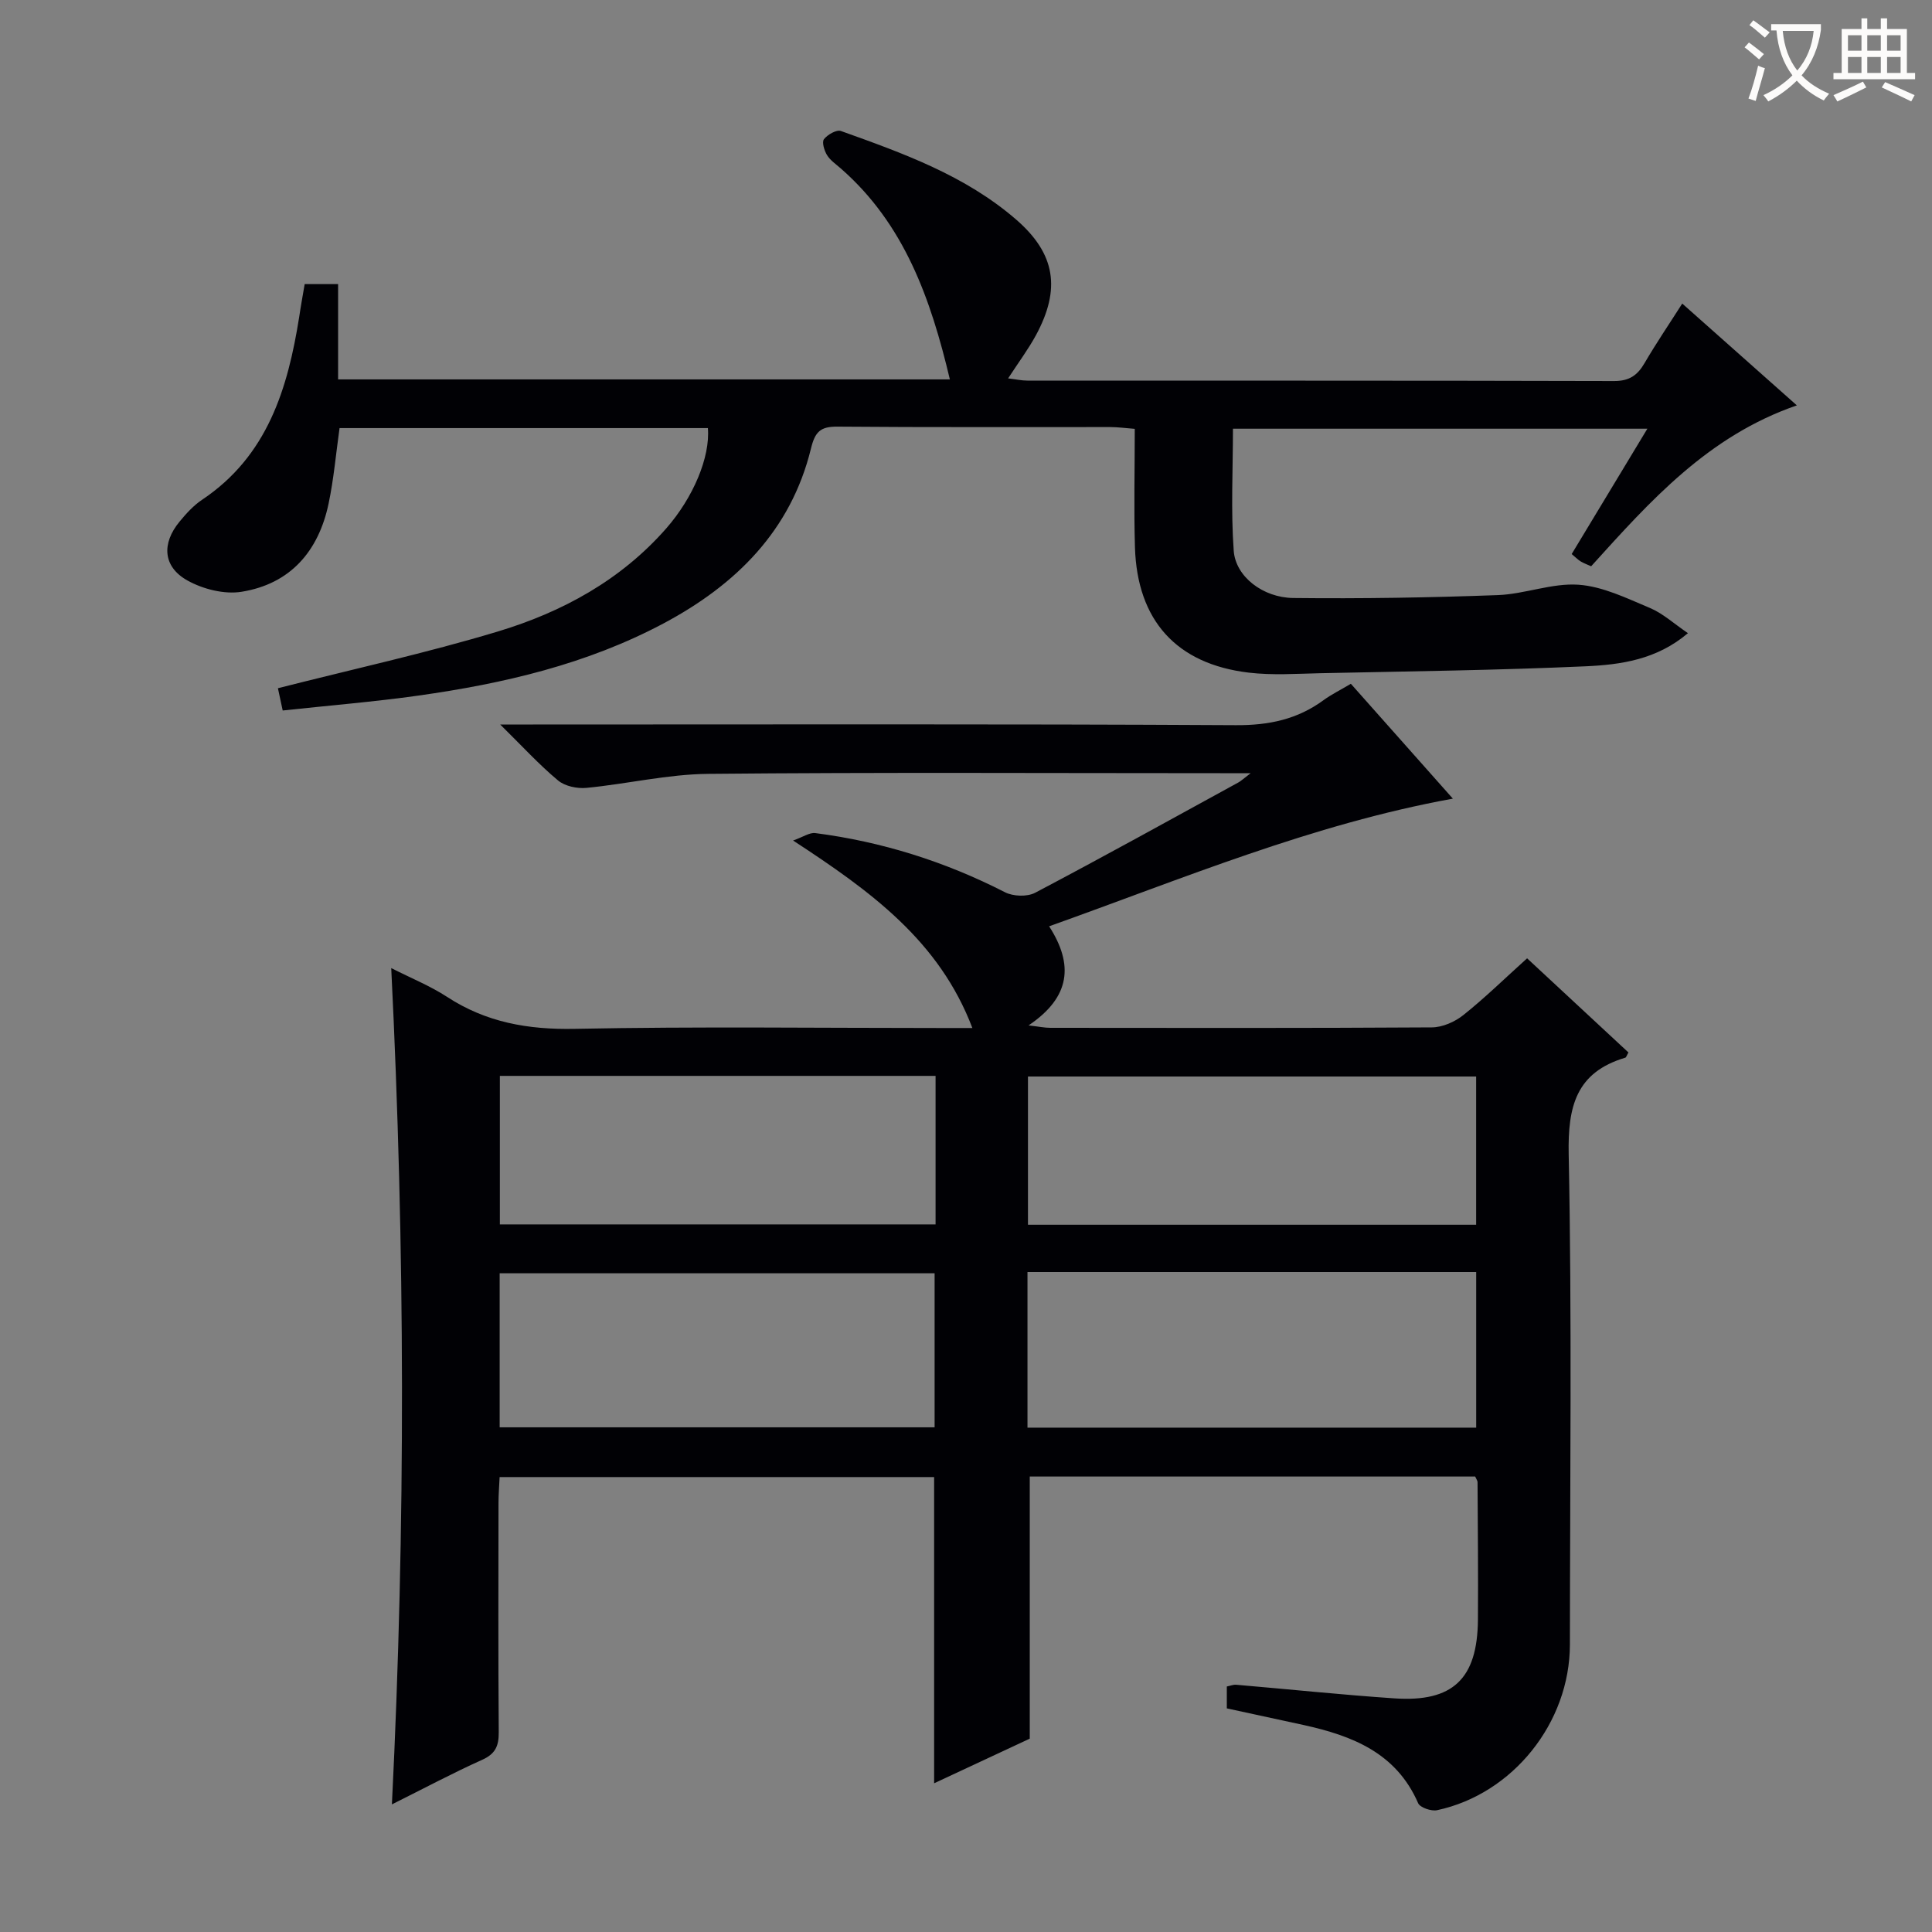
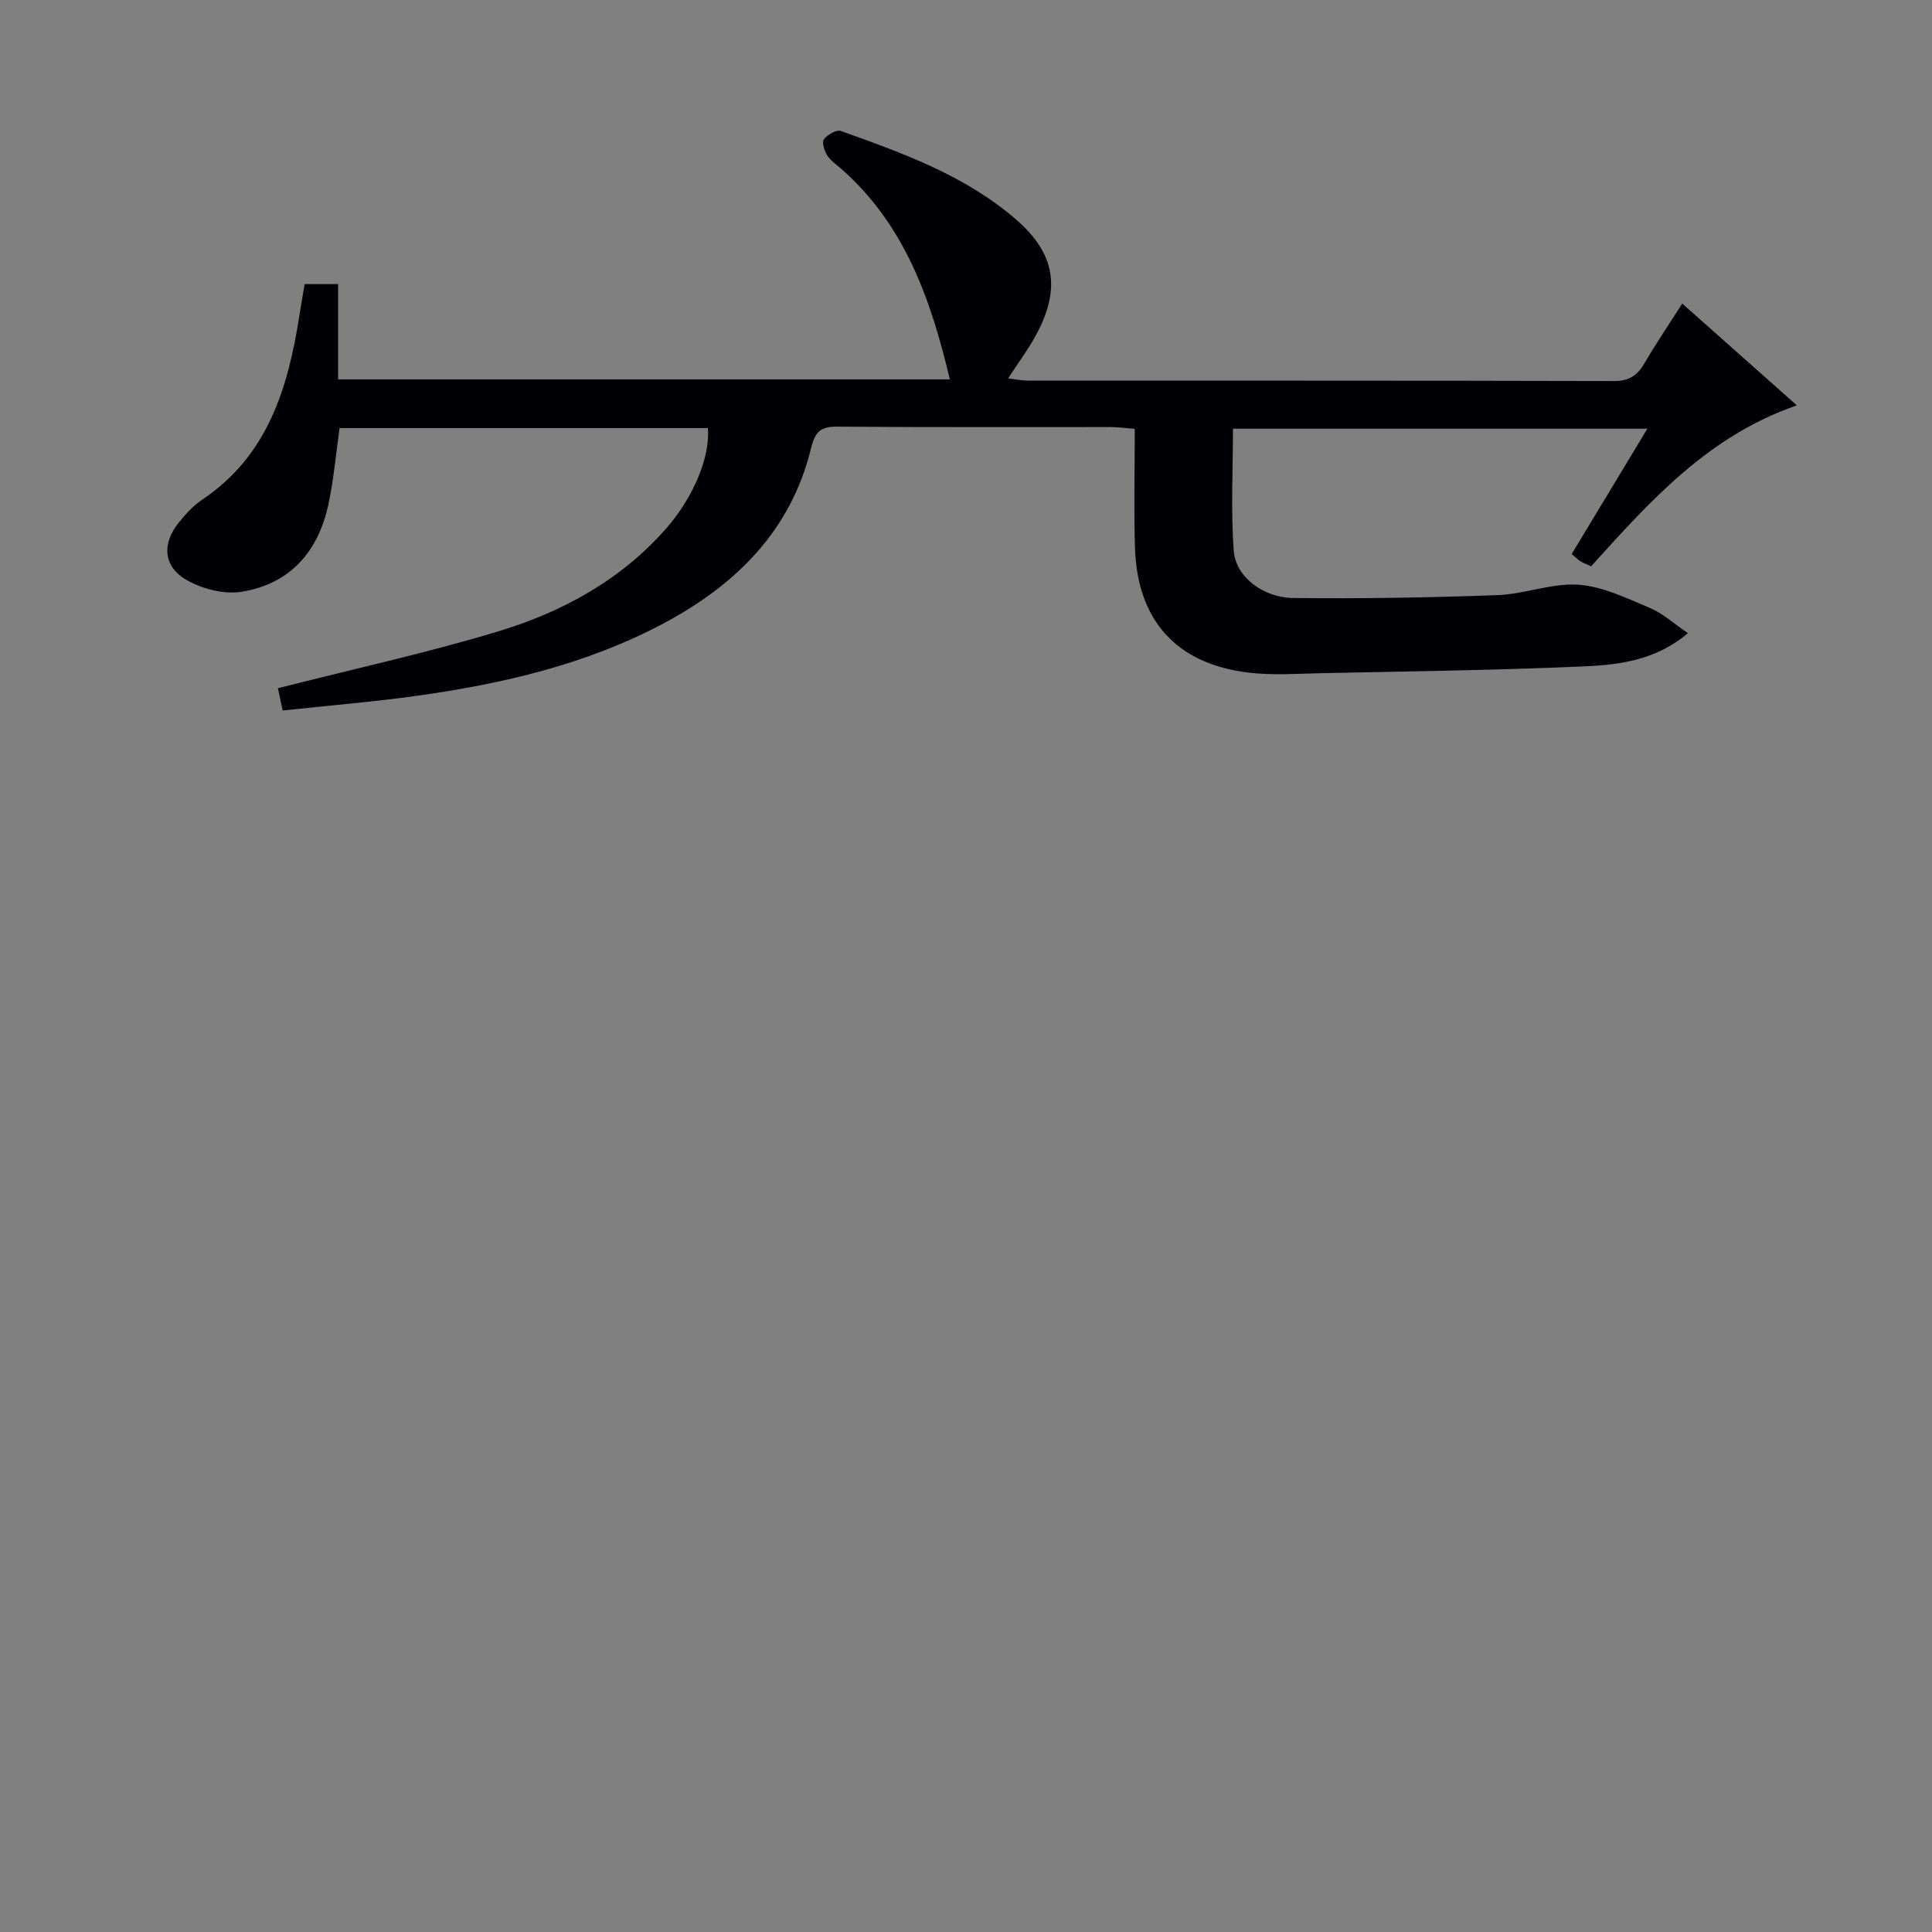
<svg xmlns="http://www.w3.org/2000/svg" enable-background="new 0 0 400 400" viewBox="0 0 400 400">
  <rect x="0" y="0" width="400" height="400" fill="#808080" stroke="none" />
-   <path d="m254 353.7c0-1.72 0-3.02 0-4.53.72-.14 1.34-.41 1.94-.36 10.92.93 21.83 2.08 32.77 2.82 12.1.82 17.18-4.06 17.28-16.28.07-9.5-.03-19-.08-28.49 0-.29-.24-.59-.49-1.16-30.65 0-61.41 0-92.22 0v54.27c-6.04 2.82-12.76 5.95-19.8 9.24 0-21.33 0-42.17 0-63.4-29.64 0-59.54 0-89.96 0-.08 1.82-.23 3.57-.23 5.33-.02 15.83-.07 31.67.05 47.5.02 2.81-.67 4.47-3.41 5.7-6.15 2.76-12.11 5.95-18.71 9.24 2.87-57.89 2.74-115.04-.14-173.15 4.15 2.11 8.07 3.69 11.54 5.95 8.11 5.3 16.78 6.82 26.45 6.63 25.32-.5 50.66-.17 75.99-.17h6.34c-6.87-18.06-21.02-28.3-37.12-38.82 2.1-.74 3.42-1.69 4.59-1.54 13.8 1.78 26.87 5.9 39.28 12.25 1.7.87 4.59.97 6.24.11 14.12-7.44 28.08-15.17 42.08-22.84.54-.29.99-.74 2.55-1.92-2.86 0-4.59 0-6.32 0-35.33 0-70.67-.2-106 .14-8.4.08-16.78 2.09-25.19 2.9-1.93.19-4.47-.34-5.9-1.54-3.89-3.24-7.34-7.02-11.97-11.58h6.82c48.5 0 97-.13 145.49.14 6.83.04 12.74-1.2 18.17-5.19 1.6-1.17 3.41-2.05 5.64-3.38 6.94 7.81 13.84 15.59 21.12 23.78-29.15 5.3-55.85 16.54-83.59 26.43 5.11 7.93 4.44 14.67-4.26 20.52 2.19.25 3.34.5 4.49.5 26.33.02 52.67.08 79-.09 2.2-.01 4.76-1.14 6.52-2.54 4.42-3.52 8.47-7.49 13.21-11.76 7.02 6.53 14.02 13.03 20.98 19.49-.35.6-.45 1.02-.65 1.08-10.17 3.04-11.92 10.05-11.72 20.02.68 33.82.27 67.66.25 101.49-.01 16.16-11.79 30.93-27.49 34.29-1.2.26-3.53-.54-3.93-1.45-4.54-10.43-13.64-13.96-23.69-16.18-5.21-1.14-10.39-2.25-15.92-3.45zm-41.27-90.34v32.22h92.9c0-10.92 0-21.49 0-32.22-30.99 0-61.62 0-92.9 0zm92.89-9.79c0-10.43 0-20.6 0-30.69-31.22 0-62.05 0-92.79 0v30.69zm-202.17 41.94h90.05c0-10.98 0-21.53 0-31.89-30.31 0-60.17 0-90.05 0zm90.25-72.76c-30.23 0-60.13 0-90.21 0v30.75h90.21c0-10.26 0-20.21 0-30.75z" fill="#010105" />
  <path d="m63.08 58.82h6.92v19.73h126.66c-3.96-16.67-9.4-32.15-22.59-43.68-1-.88-2.18-1.67-2.85-2.77-.57-.93-1.09-2.68-.63-3.28.74-.95 2.61-2.02 3.51-1.7 12.84 4.59 25.74 9.21 36.26 18.32 8.18 7.08 9.32 14.4 4.09 24.02-1.58 2.89-3.57 5.56-5.73 8.88 1.59.19 2.79.46 3.98.46 40.49.02 80.97-.02 121.46.09 3.14.01 4.84-1.16 6.32-3.7 2.42-4.15 5.13-8.13 7.81-12.34 7.91 7.03 15.57 13.83 23.73 21.08-18.43 6.36-30.38 19.82-42.59 33.31-.74-.34-1.49-.6-2.16-1-.55-.33-1.01-.82-1.87-1.53 5.13-8.5 10.23-16.94 15.67-25.95-28.92 0-57.15 0-85.8 0 0 8.47-.45 16.92.16 25.28.39 5.32 6.01 9.7 12.34 9.77 14.11.16 28.23-.08 42.34-.6 5.59-.21 11.21-2.53 16.69-2.15 5.03.35 10 2.8 14.79 4.81 2.68 1.12 4.95 3.23 7.88 5.22-6.46 5.49-13.91 6.53-21.18 6.86-18.28.82-36.59 1.04-54.89 1.43-4.96.11-9.98.46-14.87-.12-14.97-1.78-23.1-10.82-23.55-25.96-.24-7.98-.04-15.97-.04-24.51-1.92-.15-3.5-.37-5.08-.37-18.83-.02-37.66.07-56.48-.09-3.52-.03-4.63 1.05-5.48 4.54-4.16 17-15.54 28.22-30.52 36.2-15.9 8.46-33.16 12.47-50.81 14.95-9.17 1.29-18.42 2.04-28.04 3.08-.44-2.04-.8-3.75-.99-4.61 15.43-3.93 30.65-7.26 45.52-11.74 13.33-4.02 25.47-10.62 34.88-21.35 5.59-6.38 9.12-14.76 8.62-20.77-25.27 0-50.55 0-76.26 0-.74 5.25-1.19 10.51-2.27 15.64-2.07 9.85-7.91 16.62-18.01 18.25-3.57.58-7.99-.54-11.22-2.34-5.08-2.84-5.37-7.66-1.61-12.2 1.37-1.66 2.88-3.33 4.65-4.51 13.54-9.06 17.75-22.99 20.12-37.94.31-2.13.7-4.23 1.12-6.71z" fill="#010105" />
  <g fill="#fcfbfa">
-     <path d="m362.1 8.8c1.1.8 2.1 1.6 3.1 2.4l-1 1.1c-1.3-1.1-2.3-2-3-2.5zm1.9 4.8c.5.2.9.4 1.4.5-.6 2.3-1.3 4.5-1.9 6.8l-1.5-.5c.8-2.1 1.4-4.3 2-6.8zm-1-9.4c1.3.9 2.4 1.8 3.4 2.5l-1 1.1c-1.4-1.2-2.4-2.1-3.2-2.6zm3.7 2.2v-1.4h10.3v1.2c-.5 3.6-1.8 6.8-4 9.4 1.5 1.6 3.4 2.8 5.7 3.8-.3.4-.7.8-1.1 1.4-2.3-1.1-4.1-2.5-5.6-4.1-1.6 1.6-3.6 3.1-5.9 4.3-.3-.5-.7-.9-1-1.3 2.4-1.1 4.4-2.5 6-4.1-1.9-2.5-3-5.6-3.3-9.3h-1.1zm8.8 0h-6.4c.3 3.3 1.3 6 3 8.2 2-2.3 3.1-5.1 3.4-8.2z" />
-     <path d="m385.3 3.8h1.3v2.2h2.8v-2.2h1.3v2.2h4.1v9.1h1.7v1.3h-16.9v-1.3h1.7v-9.1h4.1v-2.2zm.4 13.1.7 1.2c-1.8.9-3.8 1.9-6 2.9-.2-.4-.5-.8-.8-1.3 2.3-1 4.3-1.9 6.1-2.8zm-3.1-6.4h2.8v-3.2h-2.8zm0 4.6h2.8v-3.3h-2.8zm4-4.6h2.8v-3.2h-2.8zm0 4.6h2.8v-3.3h-2.8zm3.7 1.9c2.1.9 4.1 1.8 6.1 2.7l-.7 1.3c-2.2-1.1-4.2-2-6.1-2.9zm3.2-9.7h-2.8v3.2h2.8zm-2.8 7.8h2.8v-3.3h-2.8z" />
-   </g>
+     </g>
</svg>